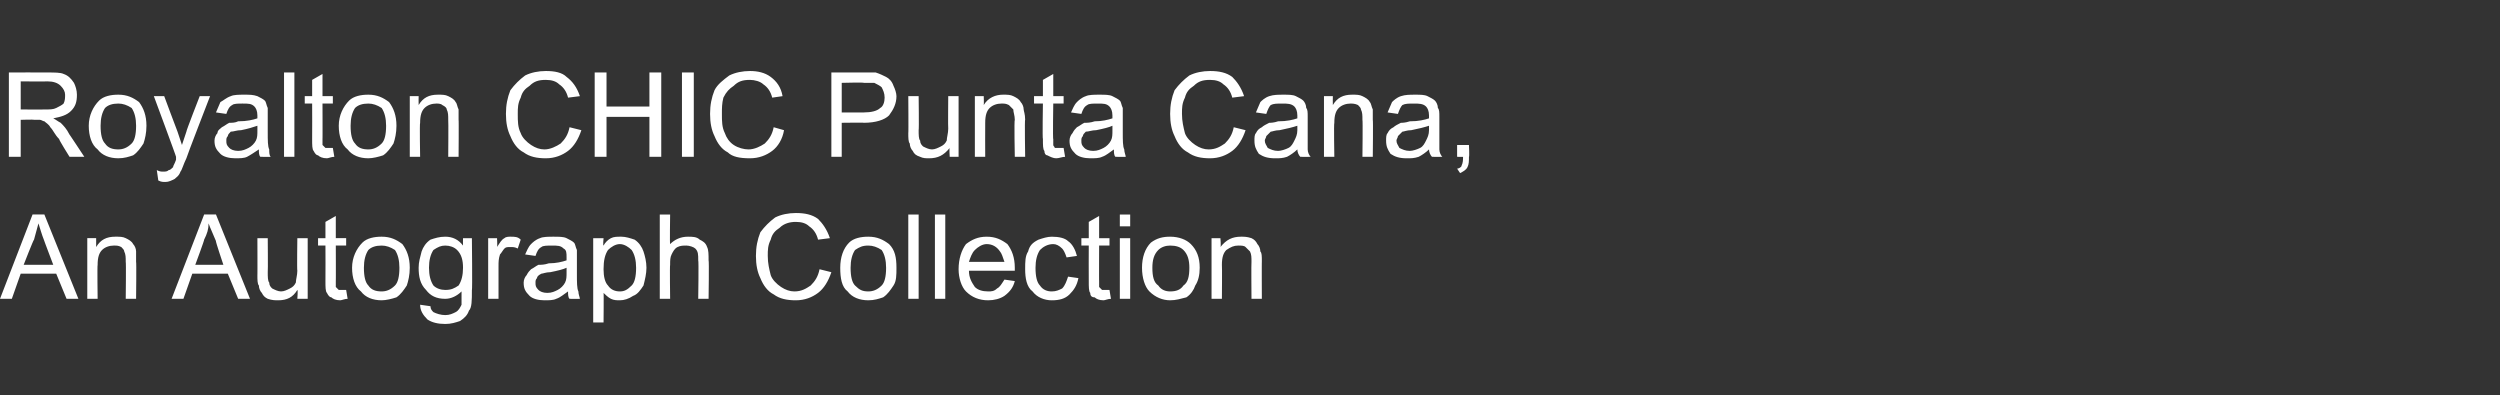
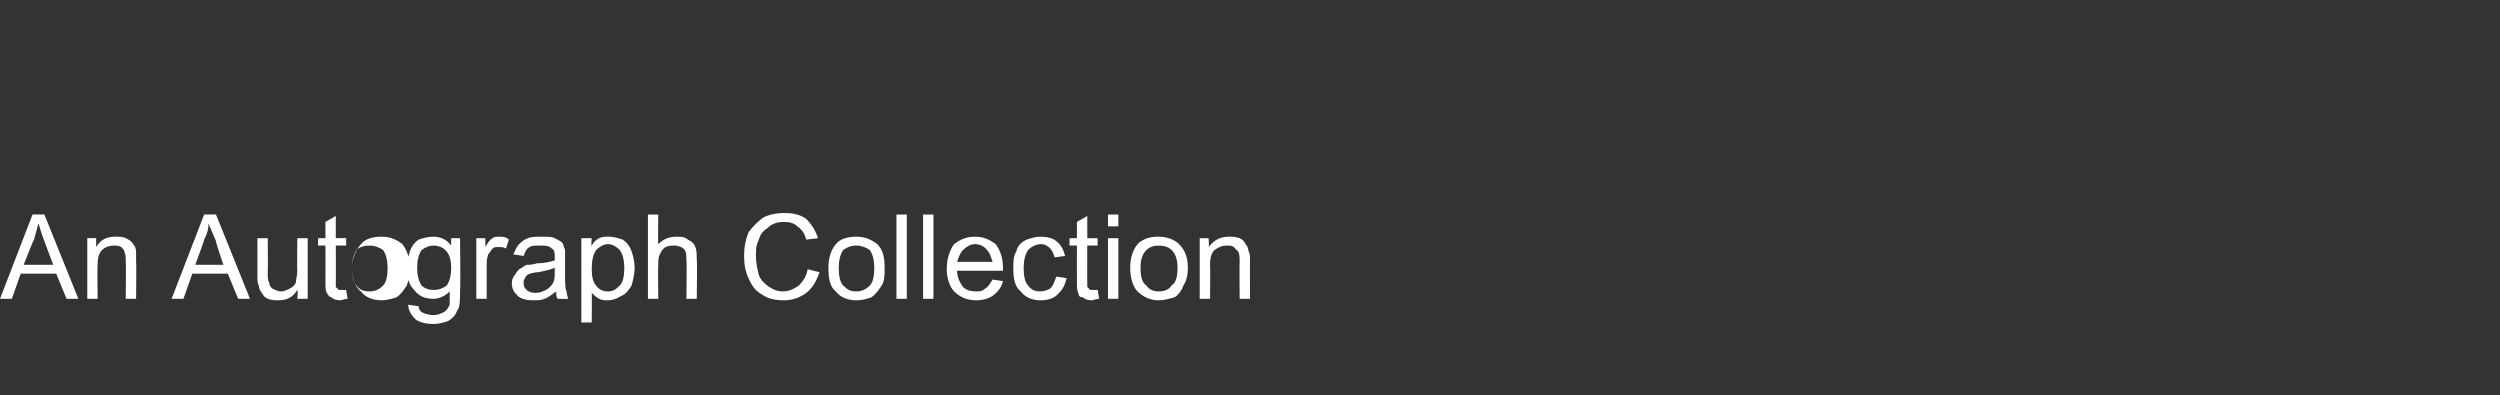
<svg xmlns="http://www.w3.org/2000/svg" version="1.1" width="169px" height="26.7px" viewBox="0 -1 169 26.7" style="top:-1px">
  <rect x="0" y="-1" width="169" height="26.7" fill="#333333" stroke="none" />
  <desc>Royalton CHIC Punta Cana, An Autograph Collection</desc>
  <defs />
  <g id="Polygon188605">
-     <path d="m0 19.2l2.2-5.7l.8 0l2.3 5.7l-.8 0l-.7-1.7l-2.4 0l-.6 1.7l-.8 0zm1.6-2.3l2 0c0 0-.62-1.63-.6-1.6c-.2-.5-.3-.9-.4-1.2c-.1.4-.2.7-.3 1.1c-.03-.02-.7 1.7-.7 1.7zm4.3 2.3l0-4.1l.6 0c0 0 0 .55 0 .6c.3-.5.7-.7 1.3-.7c.3 0 .5 0 .7.1c.2.1.4.2.5.4c.1.1.2.3.2.5c0 .1 0 .3 0 .7c.03-.04 0 2.5 0 2.5l-.7 0c0 0 .03-2.51 0-2.5c0-.3 0-.5-.1-.7c0-.1-.1-.2-.2-.3c-.2-.1-.3-.1-.5-.1c-.3 0-.6.1-.8.3c-.2.2-.3.5-.3 1c-.03.05 0 2.3 0 2.3l-.7 0zm5.7 0l2.2-5.7l.8 0l2.3 5.7l-.8 0l-.7-1.7l-2.4 0l-.6 1.7l-.8 0zm1.6-2.3l1.9 0c0 0-.55-1.63-.5-1.6c-.2-.5-.4-.9-.5-1.2c0 .4-.1.7-.3 1.1c.04-.02-.6 1.7-.6 1.7zm6.9 2.3c0 0 .05-.6 0-.6c-.3.5-.7.7-1.3.7c-.2 0-.4 0-.7-.1c-.2-.1-.3-.2-.4-.4c-.1-.1-.2-.3-.2-.5c-.1-.1-.1-.4-.1-.7c.01.03 0-2.5 0-2.5l.7 0c0 0 .02 2.26 0 2.3c0 .3 0 .6.1.7c0 .2.1.3.2.4c.2.1.4.2.6.2c.2 0 .4-.1.6-.2c.2-.1.3-.2.4-.4c0-.2.1-.5.1-.8c-.03-.01 0-2.2 0-2.2l.7 0l0 4.1l-.7 0zm3-.6c.1 0 .2 0 .3 0c0 0 .1.6.1.6c-.2 0-.4.1-.5.1c-.3 0-.5-.1-.6-.2c-.1 0-.2-.1-.3-.3c-.1-.1-.1-.4-.1-.8c.01 0 0-2.4 0-2.4l-.5 0l0-.5l.5 0l0-1.1l.7-.4l0 1.5l.7 0l0 .5l-.7 0c0 0 .01 2.44 0 2.4c0 .2 0 .4 0 .4c.1.1.1.1.2.2c0 0 .1 0 .2 0c0 0 0 0 0 0zm.7-1.5c0-.7.3-1.3.7-1.7c.3-.3.8-.4 1.3-.4c.6 0 1 .2 1.4.5c.3.4.5.9.5 1.6c0 .5-.1.9-.2 1.2c-.2.3-.4.6-.7.8c-.3.1-.7.2-1 .2c-.6 0-1.1-.2-1.4-.6c-.4-.3-.6-.9-.6-1.6zm.8 0c0 .6.1 1 .3 1.2c.2.3.5.4.9.4c.3 0 .6-.1.9-.4c.2-.2.3-.6.3-1.2c0-.5-.1-.9-.3-1.2c-.3-.2-.6-.3-.9-.3c-.4 0-.7.1-.9.3c-.2.3-.3.7-.3 1.2zm3.8 2.5c0 0 .7.1.7.1c0 .2.1.3.2.4c.2.1.5.2.8.2c.3 0 .5-.1.7-.2c.2-.1.3-.3.4-.5c0-.2 0-.5 0-.9c-.3.3-.7.5-1.1.5c-.6 0-1-.2-1.3-.6c-.4-.4-.5-.9-.5-1.5c0-.4.1-.7.2-1.1c.1-.3.3-.6.6-.8c.3-.1.6-.2 1-.2c.5 0 .9.2 1.2.6c-.01-.04 0-.5 0-.5l.6 0c0 0 .04 3.55 0 3.5c0 .7 0 1.2-.2 1.4c-.1.3-.3.5-.6.7c-.3.1-.6.2-1 .2c-.5 0-.9-.1-1.2-.3c-.3-.3-.5-.6-.5-1zm.6-2.5c0 .5.1.9.3 1.2c.2.2.5.3.8.3c.4 0 .6-.1.9-.3c.2-.3.3-.7.3-1.2c0-.5-.1-.9-.4-1.2c-.2-.2-.5-.3-.8-.3c-.3 0-.5.1-.8.3c-.2.3-.3.7-.3 1.2zm4 2.1l0-4.1l.6 0c0 0 .03.59 0 .6c.2-.3.3-.5.5-.6c.1-.1.3-.1.4-.1c.3 0 .5 0 .7.2c0 0-.2.6-.2.6c-.2-.1-.3-.1-.5-.1c-.2 0-.3 0-.4.1c-.1.1-.2.3-.3.4c-.1.3-.1.5-.1.8c0 .04 0 2.2 0 2.2l-.7 0zm5.5 0c-.1-.1-.1-.3-.1-.5c-.3.2-.5.4-.8.5c-.2.1-.5.1-.8.1c-.4 0-.8-.1-1-.3c-.3-.3-.4-.5-.4-.9c0-.2.1-.4.2-.5c.1-.2.2-.3.3-.4c.2-.1.3-.2.5-.3c.2 0 .4 0 .7-.1c.5 0 .9-.1 1.2-.2c0-.1 0-.2 0-.2c0-.3 0-.5-.2-.6c-.2-.2-.4-.2-.8-.2c-.3 0-.6 0-.7.1c-.2.1-.3.3-.4.6c0 0-.7-.1-.7-.1c.1-.2.2-.5.4-.7c.1-.1.3-.3.6-.4c.2-.1.6-.1.9-.1c.4 0 .7 0 .9.1c.2.1.4.2.5.3c.1.1.1.3.2.5c0 .1 0 .3 0 .6c0 0 0 1 0 1c0 .6 0 1 .1 1.2c0 .2.1.4.1.5c.05.01-.7 0-.7 0c0 0 .01.01 0 0zm-.2-2.1c-.2.1-.6.2-1.1.3c-.3 0-.5.1-.6.1c-.2.1-.3.2-.3.3c-.1.1-.1.2-.1.3c0 .2 0 .3.2.5c.1.1.3.2.6.2c.3 0 .5-.1.7-.2c.2-.1.4-.3.5-.5c.1-.2.1-.4.1-.7c0 0 0-.3 0-.3zm1.8 3.7l0-5.7l.7 0c0 0-.05.5 0 .5c.1-.2.3-.4.5-.5c.2-.1.4-.1.7-.1c.3 0 .6.1.9.2c.3.2.5.5.6.8c.1.3.2.7.2 1.1c0 .4-.1.8-.2 1.2c-.2.3-.4.6-.7.7c-.3.2-.6.3-.9.3c-.2 0-.4 0-.6-.1c-.2-.1-.4-.3-.5-.4c.02-.02 0 2 0 2l-.7 0zm.7-3.6c0 .5.1.9.3 1.1c.2.3.5.4.8.4c.3 0 .5-.1.8-.4c.2-.2.3-.6.3-1.2c0-.5-.1-.9-.3-1.2c-.2-.2-.5-.4-.8-.4c-.3 0-.6.2-.8.4c-.2.3-.3.7-.3 1.3zm3.8 2l0-5.7l.7 0c0 0-.03 2.04 0 2c.3-.3.7-.5 1.2-.5c.3 0 .6 0 .8.2c.2.1.4.2.5.5c.1.2.1.5.1.9c.04-.02 0 2.6 0 2.6l-.7 0c0 0 .04-2.62 0-2.6c0-.4 0-.6-.2-.8c-.1-.1-.4-.2-.6-.2c-.2 0-.4 0-.6.1c-.2.1-.3.3-.4.5c-.1.2-.1.4-.1.7c-.03.04 0 2.3 0 2.3l-.7 0zm10.8-2c0 0 .8.2.8.2c-.2.6-.5 1.1-.9 1.4c-.4.3-.9.5-1.5.5c-.6 0-1.1-.1-1.5-.4c-.4-.2-.7-.6-.9-1.1c-.2-.4-.3-.9-.3-1.5c0-.6.1-1.1.3-1.6c.3-.4.6-.7 1-1c.4-.2.9-.3 1.4-.3c.6 0 1.1.1 1.5.4c.3.3.6.7.8 1.3c0 0-.8.1-.8.1c-.1-.4-.3-.7-.6-.9c-.2-.2-.5-.3-.9-.3c-.4 0-.8.1-1.1.4c-.3.2-.5.4-.6.8c-.2.4-.2.7-.2 1.1c0 .5.1.9.2 1.3c.1.3.4.6.7.8c.3.2.6.3.9.3c.5 0 .8-.2 1.1-.4c.3-.3.5-.6.6-1.1zm1.4-.1c0-.7.2-1.3.6-1.7c.3-.3.8-.4 1.3-.4c.6 0 1 .2 1.4.5c.4.4.5.9.5 1.6c0 .5 0 .9-.2 1.2c-.2.3-.4.6-.7.8c-.3.1-.6.2-1 .2c-.6 0-1.1-.2-1.4-.6c-.4-.3-.5-.9-.5-1.6zm.7 0c0 .6.1 1 .3 1.2c.3.3.5.4.9.4c.3 0 .6-.1.9-.4c.2-.2.3-.6.3-1.2c0-.5-.1-.9-.3-1.2c-.3-.2-.6-.3-.9-.3c-.4 0-.6.1-.9.3c-.2.3-.3.7-.3 1.2zm3.9 2.1l0-5.7l.7 0l0 5.7l-.7 0zm1.8 0l0-5.7l.7 0l0 5.7l-.7 0zm4.7-1.3c0 0 .7.1.7.1c-.1.4-.3.7-.7 1c-.3.2-.7.3-1.1.3c-.6 0-1.1-.2-1.5-.6c-.3-.3-.5-.9-.5-1.5c0-.7.2-1.3.5-1.7c.4-.3.8-.5 1.4-.5c.6 0 1 .2 1.4.5c.3.4.5.9.5 1.6c0 .1 0 .1 0 .2c0 0-3.1 0-3.1 0c0 .5.2.8.4 1.1c.2.2.5.3.9.3c.2 0 .4 0 .6-.2c.2-.1.3-.3.5-.6zm-2.4-1.2c0 0 2.4 0 2.4 0c-.1-.3-.2-.6-.3-.7c-.2-.3-.5-.5-.9-.5c-.3 0-.6.2-.8.4c-.2.2-.3.5-.4.8zm6.7 1c0 0 .7.1.7.1c-.1.5-.3.8-.6 1.1c-.3.3-.7.4-1.2.4c-.5 0-1-.2-1.3-.6c-.4-.3-.5-.9-.5-1.5c0-.5 0-.9.2-1.2c.1-.4.3-.6.7-.8c.3-.1.6-.2.9-.2c.5 0 .9.1 1.1.3c.3.2.5.6.6 1c0 0-.7.1-.7.1c-.1-.3-.2-.5-.3-.6c-.2-.2-.4-.3-.6-.3c-.4 0-.7.2-.9.4c-.2.3-.3.7-.3 1.2c0 .6.1 1 .3 1.2c.2.3.5.4.8.4c.3 0 .5-.1.7-.2c.2-.2.3-.5.4-.8zm2.5.9c.1 0 .2 0 .3 0c0 0 .1.6.1.6c-.2 0-.4.1-.5.1c-.3 0-.5-.1-.6-.2c-.2 0-.3-.1-.3-.3c-.1-.1-.1-.4-.1-.8c-.01 0 0-2.4 0-2.4l-.5 0l0-.5l.5 0l0-1.1l.7-.4l0 1.5l.7 0l0 .5l-.7 0c0 0-.01 2.44 0 2.4c0 .2 0 .4 0 .4c.1.1.1.1.2.2c0 0 .1 0 .2 0c0 0 0 0 0 0zm1-4.3l0-.8l.7 0l0 .8l-.7 0zm0 4.9l0-4.1l.7 0l0 4.1l-.7 0zm1.5-2.1c0-.7.2-1.3.6-1.7c.4-.3.8-.4 1.3-.4c.6 0 1.1.2 1.4.5c.4.4.6.9.6 1.6c0 .5-.1.9-.3 1.2c-.1.3-.3.6-.6.8c-.4.1-.7.2-1.1.2c-.5 0-1-.2-1.4-.6c-.3-.3-.5-.9-.5-1.6zm.7 0c0 .6.1 1 .4 1.2c.2.3.5.4.8.4c.4 0 .7-.1.9-.4c.3-.2.4-.6.4-1.2c0-.5-.1-.9-.4-1.2c-.2-.2-.5-.3-.9-.3c-.3 0-.6.1-.8.3c-.3.3-.4.7-.4 1.2zm4 2.1l0-4.1l.6 0c0 0 .05.55 0 .6c.4-.5.8-.7 1.4-.7c.2 0 .4 0 .7.1c.2.1.3.2.4.4c.1.1.2.3.2.5c.1.1.1.3.1.7c-.01-.04 0 2.5 0 2.5l-.7 0c0 0-.02-2.51 0-2.5c0-.3 0-.5-.1-.7c-.1-.1-.2-.2-.3-.3c-.1-.1-.3-.1-.5-.1c-.3 0-.5.1-.8.3c-.2.2-.3.5-.3 1c.02.05 0 2.3 0 2.3l-.7 0z" stroke="none" fill="#fff" />
+     <path d="m0 19.2l2.2-5.7l.8 0l2.3 5.7l-.8 0l-.7-1.7l-2.4 0l-.6 1.7l-.8 0zm1.6-2.3l2 0c0 0-.62-1.63-.6-1.6c-.2-.5-.3-.9-.4-1.2c-.1.4-.2.7-.3 1.1c-.03-.02-.7 1.7-.7 1.7zm4.3 2.3l0-4.1l.6 0c0 0 0 .55 0 .6c.3-.5.7-.7 1.3-.7c.3 0 .5 0 .7.1c.2.1.4.2.5.4c.1.1.2.3.2.5c0 .1 0 .3 0 .7c.03-.04 0 2.5 0 2.5l-.7 0c0 0 .03-2.51 0-2.5c0-.3 0-.5-.1-.7c0-.1-.1-.2-.2-.3c-.2-.1-.3-.1-.5-.1c-.3 0-.6.1-.8.3c-.2.2-.3.5-.3 1c-.03.05 0 2.3 0 2.3l-.7 0zm5.7 0l2.2-5.7l.8 0l2.3 5.7l-.8 0l-.7-1.7l-2.4 0l-.6 1.7l-.8 0zm1.6-2.3l1.9 0c0 0-.55-1.63-.5-1.6c-.2-.5-.4-.9-.5-1.2c0 .4-.1.7-.3 1.1c.04-.02-.6 1.7-.6 1.7zm6.9 2.3c0 0 .05-.6 0-.6c-.3.5-.7.7-1.3.7c-.2 0-.4 0-.7-.1c-.2-.1-.3-.2-.4-.4c-.1-.1-.2-.3-.2-.5c-.1-.1-.1-.4-.1-.7c.01.03 0-2.5 0-2.5l.7 0c0 0 .02 2.26 0 2.3c0 .3 0 .6.1.7c0 .2.1.3.2.4c.2.1.4.2.6.2c.2 0 .4-.1.6-.2c.2-.1.3-.2.4-.4c0-.2.1-.5.1-.8c-.03-.01 0-2.2 0-2.2l.7 0l0 4.1l-.7 0zm3-.6c.1 0 .2 0 .3 0c0 0 .1.6.1.6c-.2 0-.4.1-.5.1c-.3 0-.5-.1-.6-.2c-.1 0-.2-.1-.3-.3c-.1-.1-.1-.4-.1-.8c.01 0 0-2.4 0-2.4l-.5 0l0-.5l.5 0l0-1.1l.7-.4l0 1.5l.7 0l0 .5l-.7 0c0 0 .01 2.44 0 2.4c0 .2 0 .4 0 .4c.1.1.1.1.2.2c0 0 .1 0 .2 0c0 0 0 0 0 0zm.7-1.5c0-.7.3-1.3.7-1.7c.3-.3.8-.4 1.3-.4c.6 0 1 .2 1.4.5c.3.4.5.9.5 1.6c0 .5-.1.9-.2 1.2c-.2.3-.4.6-.7.8c-.3.1-.7.2-1 .2c-.6 0-1.1-.2-1.4-.6c-.4-.3-.6-.9-.6-1.6zc0 .6.1 1 .3 1.2c.2.3.5.4.9.4c.3 0 .6-.1.9-.4c.2-.2.3-.6.3-1.2c0-.5-.1-.9-.3-1.2c-.3-.2-.6-.3-.9-.3c-.4 0-.7.1-.9.3c-.2.3-.3.7-.3 1.2zm3.8 2.5c0 0 .7.1.7.1c0 .2.1.3.2.4c.2.1.5.2.8.2c.3 0 .5-.1.7-.2c.2-.1.3-.3.4-.5c0-.2 0-.5 0-.9c-.3.3-.7.5-1.1.5c-.6 0-1-.2-1.3-.6c-.4-.4-.5-.9-.5-1.5c0-.4.1-.7.2-1.1c.1-.3.3-.6.6-.8c.3-.1.6-.2 1-.2c.5 0 .9.2 1.2.6c-.01-.04 0-.5 0-.5l.6 0c0 0 .04 3.55 0 3.5c0 .7 0 1.2-.2 1.4c-.1.3-.3.5-.6.7c-.3.1-.6.2-1 .2c-.5 0-.9-.1-1.2-.3c-.3-.3-.5-.6-.5-1zm.6-2.5c0 .5.1.9.3 1.2c.2.2.5.3.8.3c.4 0 .6-.1.9-.3c.2-.3.3-.7.3-1.2c0-.5-.1-.9-.4-1.2c-.2-.2-.5-.3-.8-.3c-.3 0-.5.1-.8.3c-.2.3-.3.7-.3 1.2zm4 2.1l0-4.1l.6 0c0 0 .03.59 0 .6c.2-.3.3-.5.5-.6c.1-.1.3-.1.4-.1c.3 0 .5 0 .7.2c0 0-.2.6-.2.6c-.2-.1-.3-.1-.5-.1c-.2 0-.3 0-.4.1c-.1.1-.2.3-.3.4c-.1.3-.1.5-.1.8c0 .04 0 2.2 0 2.2l-.7 0zm5.5 0c-.1-.1-.1-.3-.1-.5c-.3.2-.5.4-.8.5c-.2.1-.5.1-.8.1c-.4 0-.8-.1-1-.3c-.3-.3-.4-.5-.4-.9c0-.2.1-.4.2-.5c.1-.2.2-.3.3-.4c.2-.1.3-.2.5-.3c.2 0 .4 0 .7-.1c.5 0 .9-.1 1.2-.2c0-.1 0-.2 0-.2c0-.3 0-.5-.2-.6c-.2-.2-.4-.2-.8-.2c-.3 0-.6 0-.7.1c-.2.1-.3.3-.4.6c0 0-.7-.1-.7-.1c.1-.2.2-.5.4-.7c.1-.1.3-.3.6-.4c.2-.1.6-.1.9-.1c.4 0 .7 0 .9.1c.2.1.4.2.5.3c.1.1.1.3.2.5c0 .1 0 .3 0 .6c0 0 0 1 0 1c0 .6 0 1 .1 1.2c0 .2.1.4.1.5c.05.01-.7 0-.7 0c0 0 .01.01 0 0zm-.2-2.1c-.2.1-.6.2-1.1.3c-.3 0-.5.1-.6.1c-.2.1-.3.2-.3.3c-.1.1-.1.2-.1.3c0 .2 0 .3.2.5c.1.1.3.2.6.2c.3 0 .5-.1.7-.2c.2-.1.4-.3.5-.5c.1-.2.1-.4.1-.7c0 0 0-.3 0-.3zm1.8 3.7l0-5.7l.7 0c0 0-.05.5 0 .5c.1-.2.3-.4.5-.5c.2-.1.4-.1.7-.1c.3 0 .6.1.9.2c.3.2.5.5.6.8c.1.3.2.7.2 1.1c0 .4-.1.8-.2 1.2c-.2.3-.4.6-.7.7c-.3.2-.6.3-.9.3c-.2 0-.4 0-.6-.1c-.2-.1-.4-.3-.5-.4c.02-.02 0 2 0 2l-.7 0zm.7-3.6c0 .5.1.9.3 1.1c.2.3.5.4.8.4c.3 0 .5-.1.8-.4c.2-.2.3-.6.3-1.2c0-.5-.1-.9-.3-1.2c-.2-.2-.5-.4-.8-.4c-.3 0-.6.2-.8.4c-.2.3-.3.7-.3 1.3zm3.8 2l0-5.7l.7 0c0 0-.03 2.04 0 2c.3-.3.7-.5 1.2-.5c.3 0 .6 0 .8.2c.2.1.4.2.5.5c.1.2.1.5.1.9c.04-.02 0 2.6 0 2.6l-.7 0c0 0 .04-2.62 0-2.6c0-.4 0-.6-.2-.8c-.1-.1-.4-.2-.6-.2c-.2 0-.4 0-.6.1c-.2.1-.3.3-.4.5c-.1.2-.1.4-.1.7c-.03.04 0 2.3 0 2.3l-.7 0zm10.8-2c0 0 .8.2.8.2c-.2.6-.5 1.1-.9 1.4c-.4.3-.9.5-1.5.5c-.6 0-1.1-.1-1.5-.4c-.4-.2-.7-.6-.9-1.1c-.2-.4-.3-.9-.3-1.5c0-.6.1-1.1.3-1.6c.3-.4.6-.7 1-1c.4-.2.9-.3 1.4-.3c.6 0 1.1.1 1.5.4c.3.3.6.7.8 1.3c0 0-.8.1-.8.1c-.1-.4-.3-.7-.6-.9c-.2-.2-.5-.3-.9-.3c-.4 0-.8.1-1.1.4c-.3.2-.5.4-.6.8c-.2.4-.2.7-.2 1.1c0 .5.1.9.2 1.3c.1.3.4.6.7.8c.3.2.6.3.9.3c.5 0 .8-.2 1.1-.4c.3-.3.5-.6.6-1.1zm1.4-.1c0-.7.2-1.3.6-1.7c.3-.3.8-.4 1.3-.4c.6 0 1 .2 1.4.5c.4.4.5.9.5 1.6c0 .5 0 .9-.2 1.2c-.2.3-.4.6-.7.8c-.3.1-.6.2-1 .2c-.6 0-1.1-.2-1.4-.6c-.4-.3-.5-.9-.5-1.6zm.7 0c0 .6.1 1 .3 1.2c.3.3.5.4.9.4c.3 0 .6-.1.9-.4c.2-.2.3-.6.3-1.2c0-.5-.1-.9-.3-1.2c-.3-.2-.6-.3-.9-.3c-.4 0-.6.1-.9.3c-.2.3-.3.7-.3 1.2zm3.9 2.1l0-5.7l.7 0l0 5.7l-.7 0zm1.8 0l0-5.7l.7 0l0 5.7l-.7 0zm4.7-1.3c0 0 .7.1.7.1c-.1.4-.3.7-.7 1c-.3.2-.7.3-1.1.3c-.6 0-1.1-.2-1.5-.6c-.3-.3-.5-.9-.5-1.5c0-.7.2-1.3.5-1.7c.4-.3.8-.5 1.4-.5c.6 0 1 .2 1.4.5c.3.4.5.9.5 1.6c0 .1 0 .1 0 .2c0 0-3.1 0-3.1 0c0 .5.2.8.4 1.1c.2.2.5.3.9.3c.2 0 .4 0 .6-.2c.2-.1.3-.3.5-.6zm-2.4-1.2c0 0 2.4 0 2.4 0c-.1-.3-.2-.6-.3-.7c-.2-.3-.5-.5-.9-.5c-.3 0-.6.2-.8.4c-.2.2-.3.5-.4.8zm6.7 1c0 0 .7.1.7.1c-.1.5-.3.8-.6 1.1c-.3.3-.7.4-1.2.4c-.5 0-1-.2-1.3-.6c-.4-.3-.5-.9-.5-1.5c0-.5 0-.9.2-1.2c.1-.4.3-.6.7-.8c.3-.1.6-.2.9-.2c.5 0 .9.1 1.1.3c.3.2.5.6.6 1c0 0-.7.1-.7.1c-.1-.3-.2-.5-.3-.6c-.2-.2-.4-.3-.6-.3c-.4 0-.7.2-.9.4c-.2.3-.3.7-.3 1.2c0 .6.1 1 .3 1.2c.2.3.5.4.8.4c.3 0 .5-.1.7-.2c.2-.2.3-.5.4-.8zm2.5.9c.1 0 .2 0 .3 0c0 0 .1.6.1.6c-.2 0-.4.1-.5.1c-.3 0-.5-.1-.6-.2c-.2 0-.3-.1-.3-.3c-.1-.1-.1-.4-.1-.8c-.01 0 0-2.4 0-2.4l-.5 0l0-.5l.5 0l0-1.1l.7-.4l0 1.5l.7 0l0 .5l-.7 0c0 0-.01 2.44 0 2.4c0 .2 0 .4 0 .4c.1.1.1.1.2.2c0 0 .1 0 .2 0c0 0 0 0 0 0zm1-4.3l0-.8l.7 0l0 .8l-.7 0zm0 4.9l0-4.1l.7 0l0 4.1l-.7 0zm1.5-2.1c0-.7.2-1.3.6-1.7c.4-.3.8-.4 1.3-.4c.6 0 1.1.2 1.4.5c.4.4.6.9.6 1.6c0 .5-.1.9-.3 1.2c-.1.3-.3.6-.6.8c-.4.1-.7.2-1.1.2c-.5 0-1-.2-1.4-.6c-.3-.3-.5-.9-.5-1.6zm.7 0c0 .6.1 1 .4 1.2c.2.3.5.4.8.4c.4 0 .7-.1.9-.4c.3-.2.4-.6.4-1.2c0-.5-.1-.9-.4-1.2c-.2-.2-.5-.3-.9-.3c-.3 0-.6.1-.8.3c-.3.3-.4.7-.4 1.2zm4 2.1l0-4.1l.6 0c0 0 .05.55 0 .6c.4-.5.8-.7 1.4-.7c.2 0 .4 0 .7.1c.2.1.3.2.4.4c.1.1.2.3.2.5c.1.1.1.3.1.7c-.01-.04 0 2.5 0 2.5l-.7 0c0 0-.02-2.51 0-2.5c0-.3 0-.5-.1-.7c-.1-.1-.2-.2-.3-.3c-.1-.1-.3-.1-.5-.1c-.3 0-.5.1-.8.3c-.2.2-.3.5-.3 1c.02.05 0 2.3 0 2.3l-.7 0z" stroke="none" fill="#fff" />
  </g>
  <g id="Polygon188604">
-     <path d="m.6 9.6l0-5.7c0 0 2.57-.01 2.6 0c.5 0 .9 0 1.1.1c.3.1.5.3.7.6c.1.2.2.5.2.8c0 .5-.1.8-.4 1.1c-.3.3-.7.4-1.2.5c.2.1.3.2.5.3c.2.2.4.4.6.8c-.02-.05 1 1.5 1 1.5l-1 0c0 0-.74-1.18-.7-1.2c-.3-.3-.4-.6-.6-.8c-.1-.2-.3-.3-.4-.4c-.1 0-.2-.1-.3-.1c-.1 0-.2 0-.4 0c-.03-.03-.9 0-.9 0l0 2.5l-.8 0zm.8-3.2c0 0 1.62.01 1.6 0c.4 0 .6 0 .8-.1c.2-.1.4-.2.5-.3c.1-.2.1-.4.1-.6c0-.2-.1-.4-.3-.6c-.2-.2-.5-.3-.9-.3c0 .02-1.8 0-1.8 0l0 1.9zm4.6 1.1c0-.7.3-1.3.7-1.7c.3-.3.8-.4 1.3-.4c.6 0 1 .2 1.4.5c.3.4.5.9.5 1.6c0 .5-.1.9-.2 1.2c-.2.3-.4.6-.7.8c-.3.1-.6.2-1 .2c-.6 0-1.1-.2-1.4-.6c-.4-.3-.6-.9-.6-1.6zm.8 0c0 .6.1 1 .3 1.2c.2.3.5.4.9.4c.3 0 .6-.1.9-.4c.2-.2.3-.6.3-1.2c0-.5-.1-.9-.3-1.2c-.3-.2-.6-.3-.9-.3c-.4 0-.7.1-.9.3c-.2.3-.3.7-.3 1.2zm4.4 3.8c-.2 0-.3 0-.5-.1c0 0-.1-.7-.1-.7c.2.1.3.1.4.1c.2 0 .3 0 .4-.1c.1 0 .2-.1.3-.2c0-.1.1-.2.2-.5c0 0 0-.1 0-.2c.03.02-1.5-4.1-1.5-4.1l.7 0c0 0 .88 2.37.9 2.4c.1.3.2.6.3.9c.1-.3.2-.6.3-.9c-.03-.02.9-2.4.9-2.4l.7 0c0 0-1.62 4.18-1.6 4.2c-.2.4-.3.8-.4.9c-.1.3-.3.4-.4.5c-.2.1-.4.2-.6.2c0 0 0 0 0 0zm6.4-1.7c-.1-.1-.1-.3-.1-.5c-.3.2-.6.4-.8.5c-.2.1-.5.1-.8.1c-.4 0-.8-.1-1-.3c-.3-.3-.4-.5-.4-.9c0-.2.1-.4.2-.5c0-.2.2-.3.3-.4c.2-.1.3-.2.5-.3c.2 0 .4 0 .6-.1c.6 0 1-.1 1.3-.2c0-.1 0-.2 0-.2c0-.3-.1-.5-.2-.6c-.2-.2-.4-.2-.8-.2c-.3 0-.6 0-.7.1c-.2.1-.3.3-.4.6c0 0-.7-.1-.7-.1c.1-.2.2-.5.3-.7c.2-.1.4-.3.7-.4c.2-.1.6-.1.9-.1c.4 0 .6 0 .9.1c.2.1.4.2.5.3c.1.1.1.3.2.5c0 .1 0 .3 0 .6c0 0 0 1 0 1c0 .6 0 1 .1 1.2c0 .2 0 .4.1.5c.04.01-.7 0-.7 0c0 0 0 .01 0 0zm-.2-2.1c-.3.1-.6.2-1.1.3c-.3 0-.5.1-.7.1c-.1.1-.2.2-.2.3c-.1.1-.1.2-.1.3c0 .2 0 .3.2.5c.1.1.3.2.6.2c.3 0 .5-.1.7-.2c.2-.1.4-.3.5-.5c.1-.2.1-.4.1-.7c0 0 0-.3 0-.3zm1.8 2.1l0-5.7l.7 0l0 5.7l-.7 0zm3-.6c.1 0 .2 0 .3 0c0 0 .1.6.1.6c-.2 0-.4.1-.5.1c-.3 0-.5-.1-.6-.2c-.1 0-.2-.1-.3-.3c-.1-.1-.1-.4-.1-.8c.01 0 0-2.4 0-2.4l-.5 0l0-.5l.5 0l0-1.1l.7-.4l0 1.5l.7 0l0 .5l-.7 0c0 0 .01 2.44 0 2.4c0 .2 0 .4 0 .4c.1.1.1.1.2.2c0 0 .1 0 .2 0c0 0 0 0 0 0zm.7-1.5c0-.7.3-1.3.7-1.7c.3-.3.8-.4 1.3-.4c.6 0 1 .2 1.4.5c.3.4.5.9.5 1.6c0 .5-.1.9-.2 1.2c-.2.3-.4.6-.7.8c-.3.1-.7.2-1 .2c-.6 0-1.1-.2-1.4-.6c-.4-.3-.6-.9-.6-1.6zm.8 0c0 .6.1 1 .3 1.2c.2.3.5.4.9.4c.3 0 .6-.1.9-.4c.2-.2.3-.6.3-1.2c0-.5-.1-.9-.3-1.2c-.3-.2-.6-.3-.9-.3c-.4 0-.7.1-.9.3c-.2.3-.3.7-.3 1.2zm4 2.1l0-4.1l.6 0c0 0-.01.55 0 .6c.3-.5.7-.7 1.3-.7c.3 0 .5 0 .7.1c.2.1.4.2.5.4c.1.1.1.3.2.5c0 .1 0 .3 0 .7c.02-.04 0 2.5 0 2.5l-.7 0c0 0 .02-2.51 0-2.5c0-.3 0-.5-.1-.7c0-.1-.1-.2-.3-.3c-.1-.1-.3-.1-.4-.1c-.3 0-.6.1-.8.3c-.2.2-.3.5-.3 1c-.04.05 0 2.3 0 2.3l-.7 0zm10.8-2c0 0 .8.2.8.2c-.2.6-.5 1.1-.9 1.4c-.4.3-.9.5-1.5.5c-.6 0-1.1-.1-1.5-.4c-.4-.2-.7-.6-.9-1.1c-.2-.4-.3-.9-.3-1.5c0-.6.1-1.1.3-1.6c.3-.4.6-.7 1-1c.4-.2.9-.3 1.4-.3c.6 0 1.1.1 1.4.4c.4.3.7.7.9 1.3c0 0-.8.1-.8.1c-.1-.4-.3-.7-.6-.9c-.2-.2-.5-.3-.9-.3c-.5 0-.8.1-1.1.4c-.3.2-.5.4-.6.8c-.2.4-.2.7-.2 1.1c0 .5 0 .9.2 1.3c.1.3.4.6.7.8c.3.2.6.3.9.3c.4 0 .8-.2 1.1-.4c.3-.3.5-.6.6-1.1zm1.7 2l0-5.7l.8 0l0 2.3l2.9 0l0-2.3l.8 0l0 5.7l-.8 0l0-2.7l-2.9 0l0 2.7l-.8 0zm5.9 0l0-5.7l.8 0l0 5.7l-.8 0zm6.2-2c0 0 .7.2.7.2c-.1.6-.4 1.1-.8 1.4c-.4.3-.9.5-1.5.5c-.7 0-1.2-.1-1.5-.4c-.4-.2-.7-.6-.9-1.1c-.2-.4-.3-.9-.3-1.5c0-.6.1-1.1.3-1.6c.2-.4.6-.7 1-1c.4-.2.9-.3 1.4-.3c.5 0 1 .1 1.4.4c.4.3.7.7.8 1.3c0 0-.7.1-.7.1c-.1-.4-.3-.7-.6-.9c-.2-.2-.6-.3-.9-.3c-.5 0-.8.1-1.1.4c-.3.2-.5.4-.7.8c-.1.4-.1.7-.1 1.1c0 .5 0 .9.2 1.3c.1.3.3.6.6.8c.3.2.7.3 1 .3c.4 0 .8-.2 1.1-.4c.3-.3.5-.6.6-1.1zm3.9 2l0-5.7c0 0 2.15-.01 2.2 0c.3 0 .6 0 .8 0c.3.1.5.2.7.3c.2.1.4.3.5.6c.1.2.2.5.2.7c0 .5-.2.9-.5 1.3c-.3.3-.9.5-1.7.5c.02-.02-1.5 0-1.5 0l0 2.3l-.7 0zm.7-3c0 0 1.53.01 1.5 0c.5 0 .9-.1 1.1-.3c.2-.1.3-.4.3-.7c0-.3-.1-.5-.2-.7c-.1-.1-.3-.2-.5-.3c-.1 0-.3 0-.7 0c.01-.04-1.5 0-1.5 0l0 2zm7.3 3c0 0-.04-.6 0-.6c-.4.5-.8.7-1.4.7c-.2 0-.4 0-.6-.1c-.3-.1-.4-.2-.5-.4c-.1-.1-.2-.3-.2-.5c-.1-.1-.1-.4-.1-.7c.02.03 0-2.5 0-2.5l.7 0c0 0 .03 2.26 0 2.3c0 .3 0 .6.1.7c0 .2.1.3.2.4c.2.1.4.2.6.2c.2 0 .4-.1.6-.2c.2-.1.3-.2.4-.4c0-.2.1-.5.1-.8c-.02-.01 0-2.2 0-2.2l.7 0l0 4.1l-.6 0zm1.7 0l0-4.1l.6 0c0 0 .02.55 0 .6c.3-.5.8-.7 1.3-.7c.3 0 .5 0 .7.1c.2.1.4.2.5.4c.1.1.2.3.2.5c0 .1.1.3.1.7c-.04-.04 0 2.5 0 2.5l-.7 0c0 0-.05-2.51 0-2.5c0-.3-.1-.5-.1-.7c-.1-.1-.2-.2-.3-.3c-.2-.1-.3-.1-.5-.1c-.3 0-.6.1-.8.3c-.2.2-.3.5-.3 1c-.01.05 0 2.3 0 2.3l-.7 0zm5.7-.6c0 0 .1 0 .3 0c0 0 .1.6.1.6c-.2 0-.4.1-.6.1c-.2 0-.4-.1-.6-.2c-.1 0-.2-.1-.2-.3c-.1-.1-.1-.4-.1-.8c-.04 0 0-2.4 0-2.4l-.6 0l0-.5l.6 0l0-1.1l.7-.4l0 1.5l.7 0l0 .5l-.7 0c0 0-.04 2.44 0 2.4c0 .2 0 .4 0 .4c0 .1.1.1.1.2c.1 0 .2 0 .3 0c0 0 0 0 0 0zm3.8.6c-.1-.1-.1-.3-.1-.5c-.3.2-.5.4-.8.5c-.2.1-.5.1-.8.1c-.4 0-.8-.1-1-.3c-.3-.3-.4-.5-.4-.9c0-.2.1-.4.2-.5c.1-.2.2-.3.3-.4c.2-.1.3-.2.5-.3c.2 0 .4 0 .7-.1c.5 0 .9-.1 1.2-.2c0-.1 0-.2 0-.2c0-.3-.1-.5-.2-.6c-.2-.2-.4-.2-.8-.2c-.3 0-.6 0-.7.1c-.2.1-.3.3-.4.6c0 0-.7-.1-.7-.1c.1-.2.2-.5.4-.7c.1-.1.3-.3.6-.4c.2-.1.6-.1.9-.1c.4 0 .7 0 .9.1c.2.1.4.2.5.3c.1.1.1.3.2.5c0 .1 0 .3 0 .6c0 0 0 1 0 1c0 .6 0 1 .1 1.2c0 .2.1.4.1.5c.04.01-.7 0-.7 0c0 0 .01.01 0 0zm-.2-2.1c-.2.1-.6.2-1.1.3c-.3 0-.5.1-.7.1c-.1.1-.2.2-.2.3c-.1.1-.1.2-.1.3c0 .2 0 .3.2.5c.1.1.3.2.6.2c.3 0 .5-.1.7-.2c.2-.1.4-.3.5-.5c.1-.2.1-.4.1-.7c0 0 0-.3 0-.3zm8.2.1c0 0 .8.2.8.2c-.2.6-.5 1.1-.9 1.4c-.4.3-.9.5-1.5.5c-.6 0-1.1-.1-1.5-.4c-.4-.2-.7-.6-.9-1.1c-.2-.4-.3-.9-.3-1.5c0-.6.1-1.1.3-1.6c.3-.4.6-.7 1-1c.4-.2.9-.3 1.4-.3c.6 0 1.1.1 1.5.4c.3.3.6.7.8 1.3c0 0-.8.1-.8.1c-.1-.4-.3-.7-.6-.9c-.2-.2-.5-.3-.9-.3c-.5 0-.8.1-1.1.4c-.3.2-.5.4-.6.8c-.2.4-.2.7-.2 1.1c0 .5.1.9.2 1.3c.1.3.4.6.7.8c.3.2.6.3.9.3c.5 0 .8-.2 1.1-.4c.3-.3.5-.6.6-1.1zm4.5 2c-.1-.1-.2-.3-.2-.5c-.2.2-.5.4-.7.5c-.3.1-.5.1-.8.1c-.5 0-.8-.1-1.1-.3c-.2-.3-.3-.5-.3-.9c0-.2 0-.4.1-.5c.1-.2.2-.3.4-.4c.1-.1.3-.2.5-.3c.1 0 .3 0 .6-.1c.6 0 1-.1 1.3-.2c0-.1 0-.2 0-.2c0-.3-.1-.5-.2-.6c-.2-.2-.5-.2-.8-.2c-.4 0-.6 0-.8.1c-.1.1-.2.3-.3.6c0 0-.7-.1-.7-.1c.1-.2.2-.5.3-.7c.1-.1.3-.3.6-.4c.3-.1.6-.1 1-.1c.3 0 .6 0 .8.1c.2.1.4.2.5.3c.1.1.2.3.2.5c.1.1.1.3.1.6c0 0 0 1 0 1c0 .6 0 1 0 1.2c0 .2.1.4.2.5c-.01.01-.7 0-.7 0c0 0-.04.01 0 0zm-.2-2.1c-.3.1-.7.2-1.2.3c-.3 0-.5.1-.6.1c-.1.1-.2.2-.3.3c0 .1-.1.2-.1.3c0 .2.1.3.2.5c.2.1.4.2.7.2c.2 0 .5-.1.7-.2c.2-.1.3-.3.4-.5c.1-.2.2-.4.2-.7c0 0 0-.3 0-.3zm1.8 2.1l0-4.1l.6 0c0 0-.01.55 0 .6c.3-.5.7-.7 1.3-.7c.3 0 .5 0 .7.1c.2.1.4.2.5.4c.1.1.1.3.2.5c0 .1 0 .3 0 .7c.03-.04 0 2.5 0 2.5l-.7 0c0 0 .03-2.51 0-2.5c0-.3 0-.5-.1-.7c0-.1-.1-.2-.2-.3c-.2-.1-.4-.1-.5-.1c-.3 0-.6.1-.8.3c-.2.2-.3.5-.3 1c-.04.05 0 2.3 0 2.3l-.7 0zm7.3 0c-.1-.1-.2-.3-.2-.5c-.2.2-.5.4-.7.5c-.3.1-.5.1-.8.1c-.5 0-.8-.1-1.1-.3c-.2-.3-.3-.5-.3-.9c0-.2 0-.4.1-.5c.1-.2.2-.3.4-.4c.1-.1.3-.2.5-.3c.1 0 .3 0 .6-.1c.6 0 1-.1 1.3-.2c0-.1 0-.2 0-.2c0-.3-.1-.5-.2-.6c-.2-.2-.5-.2-.8-.2c-.4 0-.6 0-.8.1c-.1.1-.2.3-.3.6c0 0-.7-.1-.7-.1c.1-.2.2-.5.3-.7c.1-.1.3-.3.6-.4c.3-.1.6-.1 1-.1c.3 0 .6 0 .8.1c.2.1.4.2.5.3c.1.1.2.3.2.5c.1.1.1.3.1.6c0 0 0 1 0 1c0 .6 0 1 0 1.2c0 .2.1.4.2.5c-.01.01-.7 0-.7 0c0 0-.05.01 0 0zm-.2-2.1c-.3.1-.7.2-1.2.3c-.3 0-.5.1-.6.1c-.1.1-.2.2-.3.3c0 .1-.1.2-.1.3c0 .2.1.3.2.5c.2.1.4.2.7.2c.2 0 .5-.1.7-.2c.2-.1.3-.3.4-.5c.1-.2.2-.4.2-.7c0 0 0-.3 0-.3zm1.9 2.1l0-.8l.8 0c0 0 .04.81 0 .8c0 .3 0 .5-.1.7c-.1.2-.3.3-.5.4c0 0-.2-.3-.2-.3c.1 0 .3-.1.3-.2c.1-.2.1-.4.1-.6c.04.01-.4 0-.4 0z" stroke="none" fill="#fff" />
-   </g>
+     </g>
</svg>